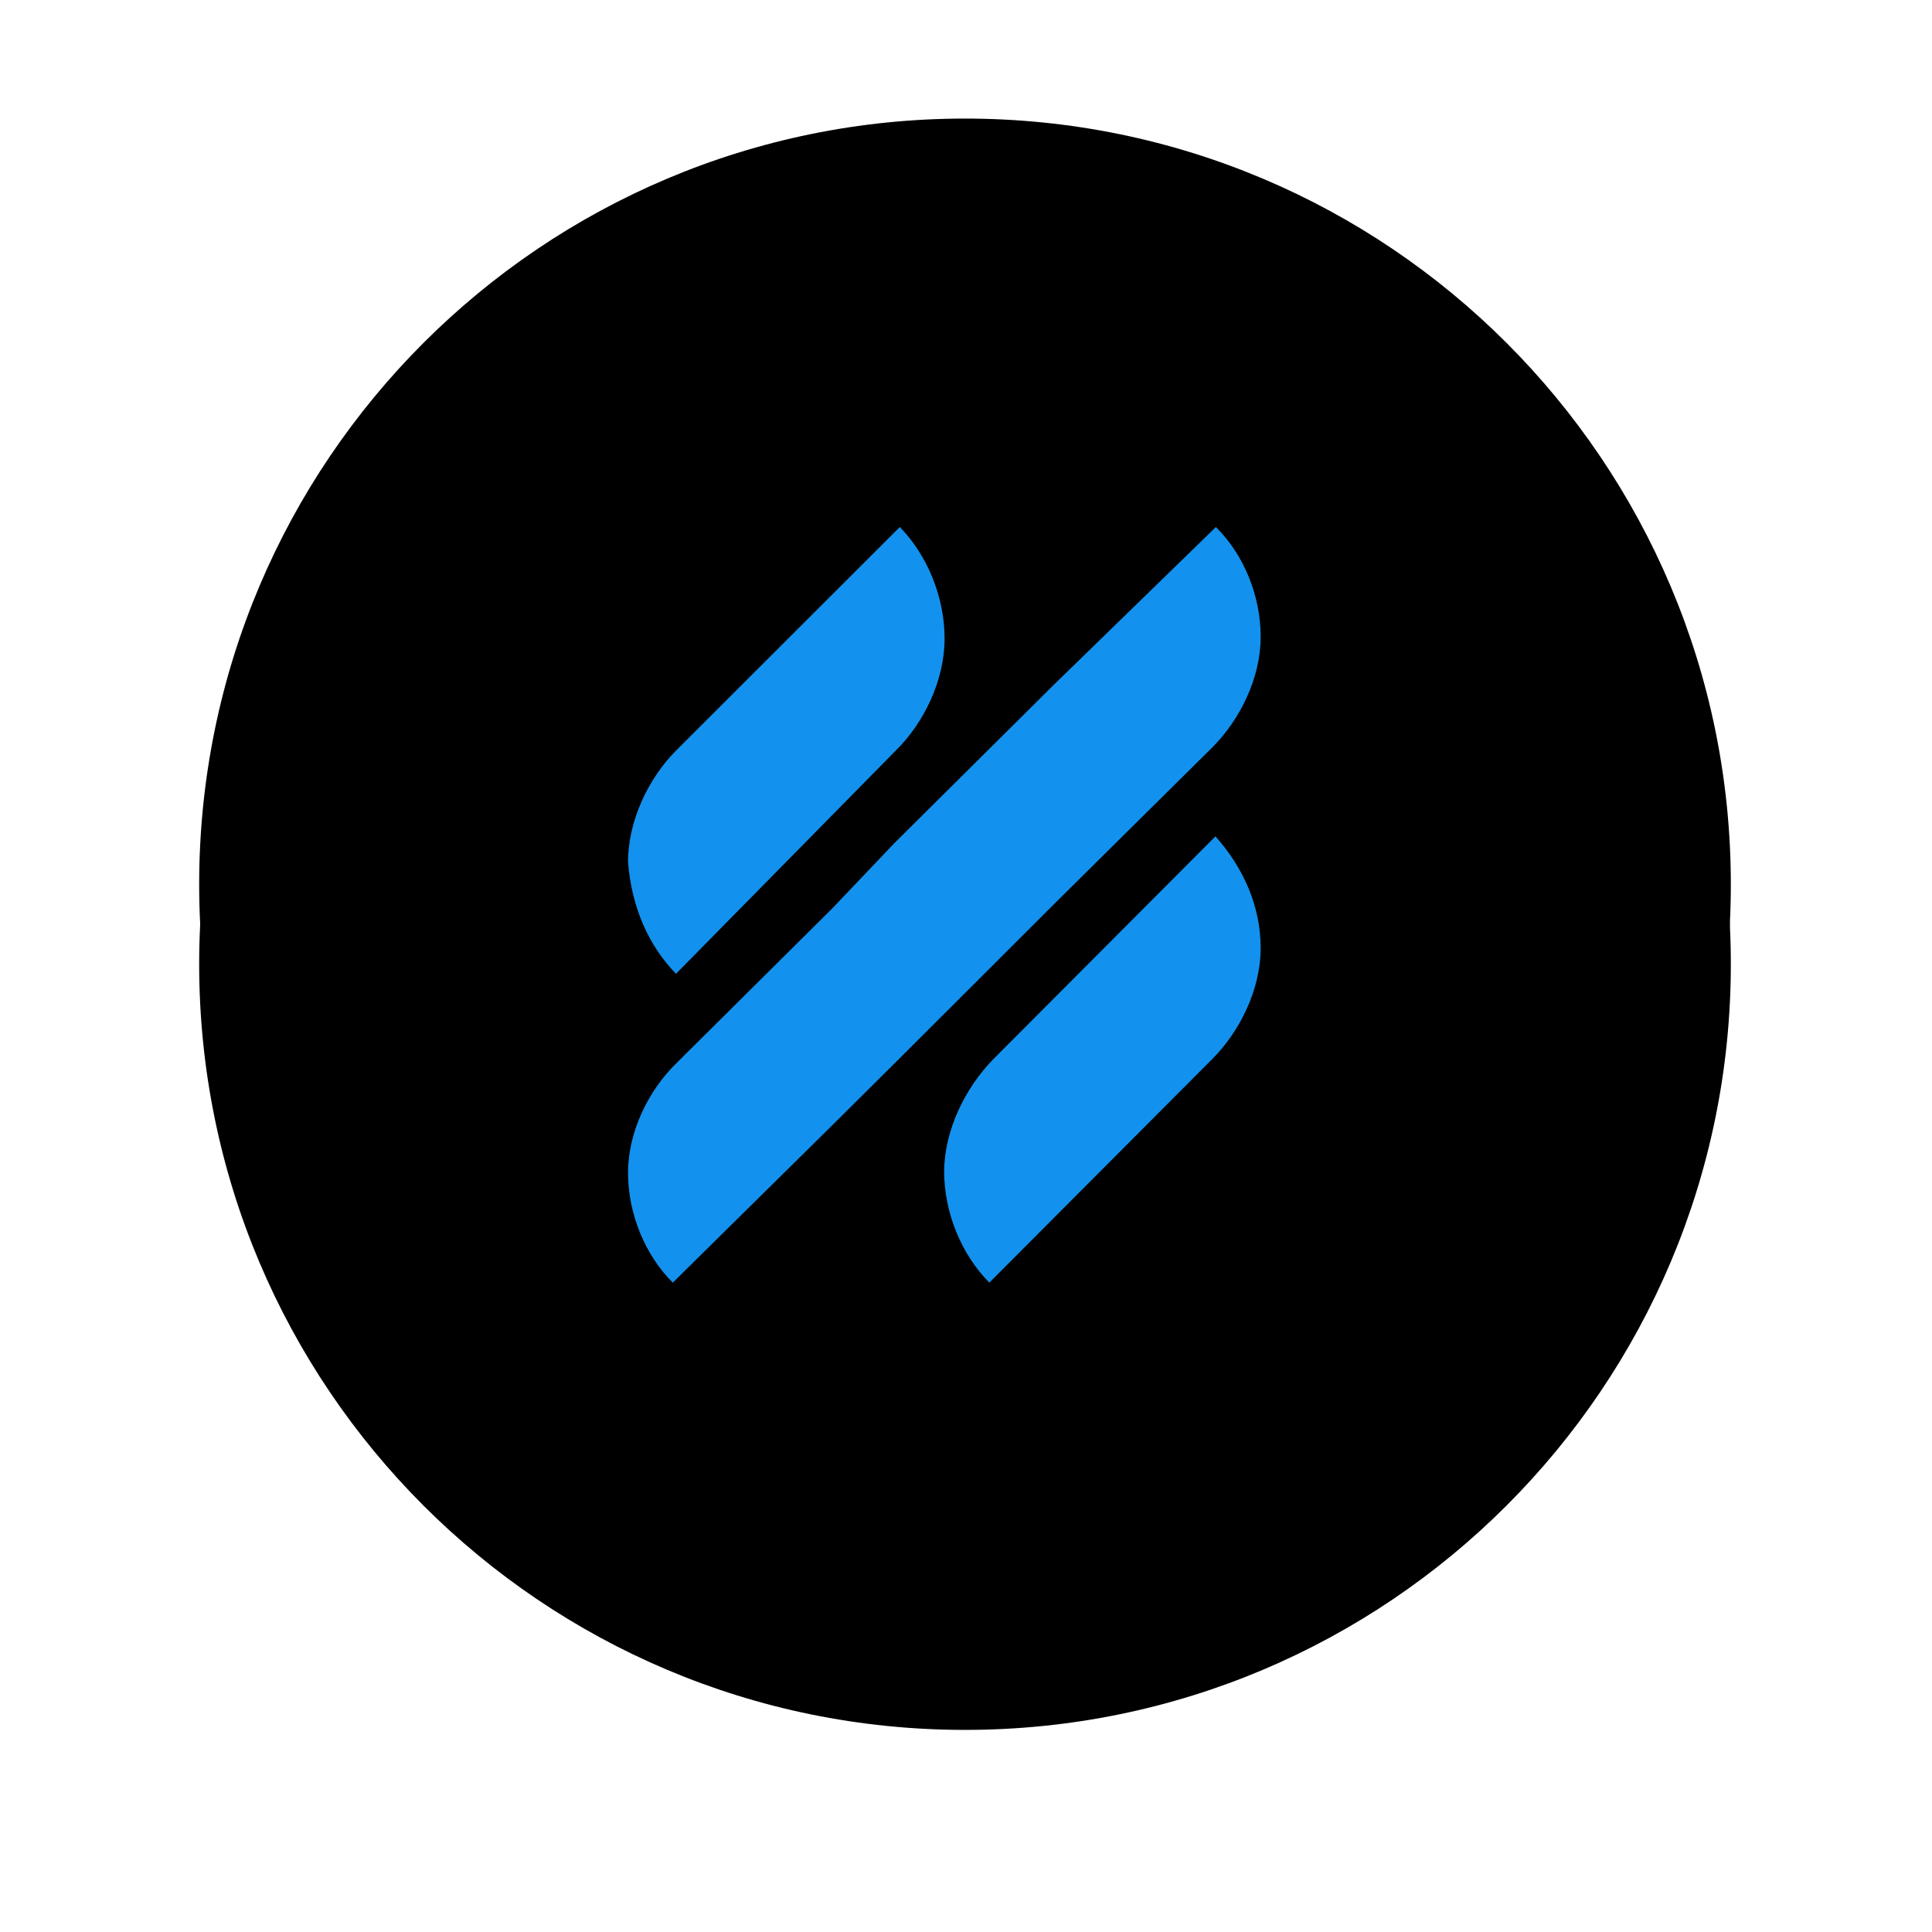
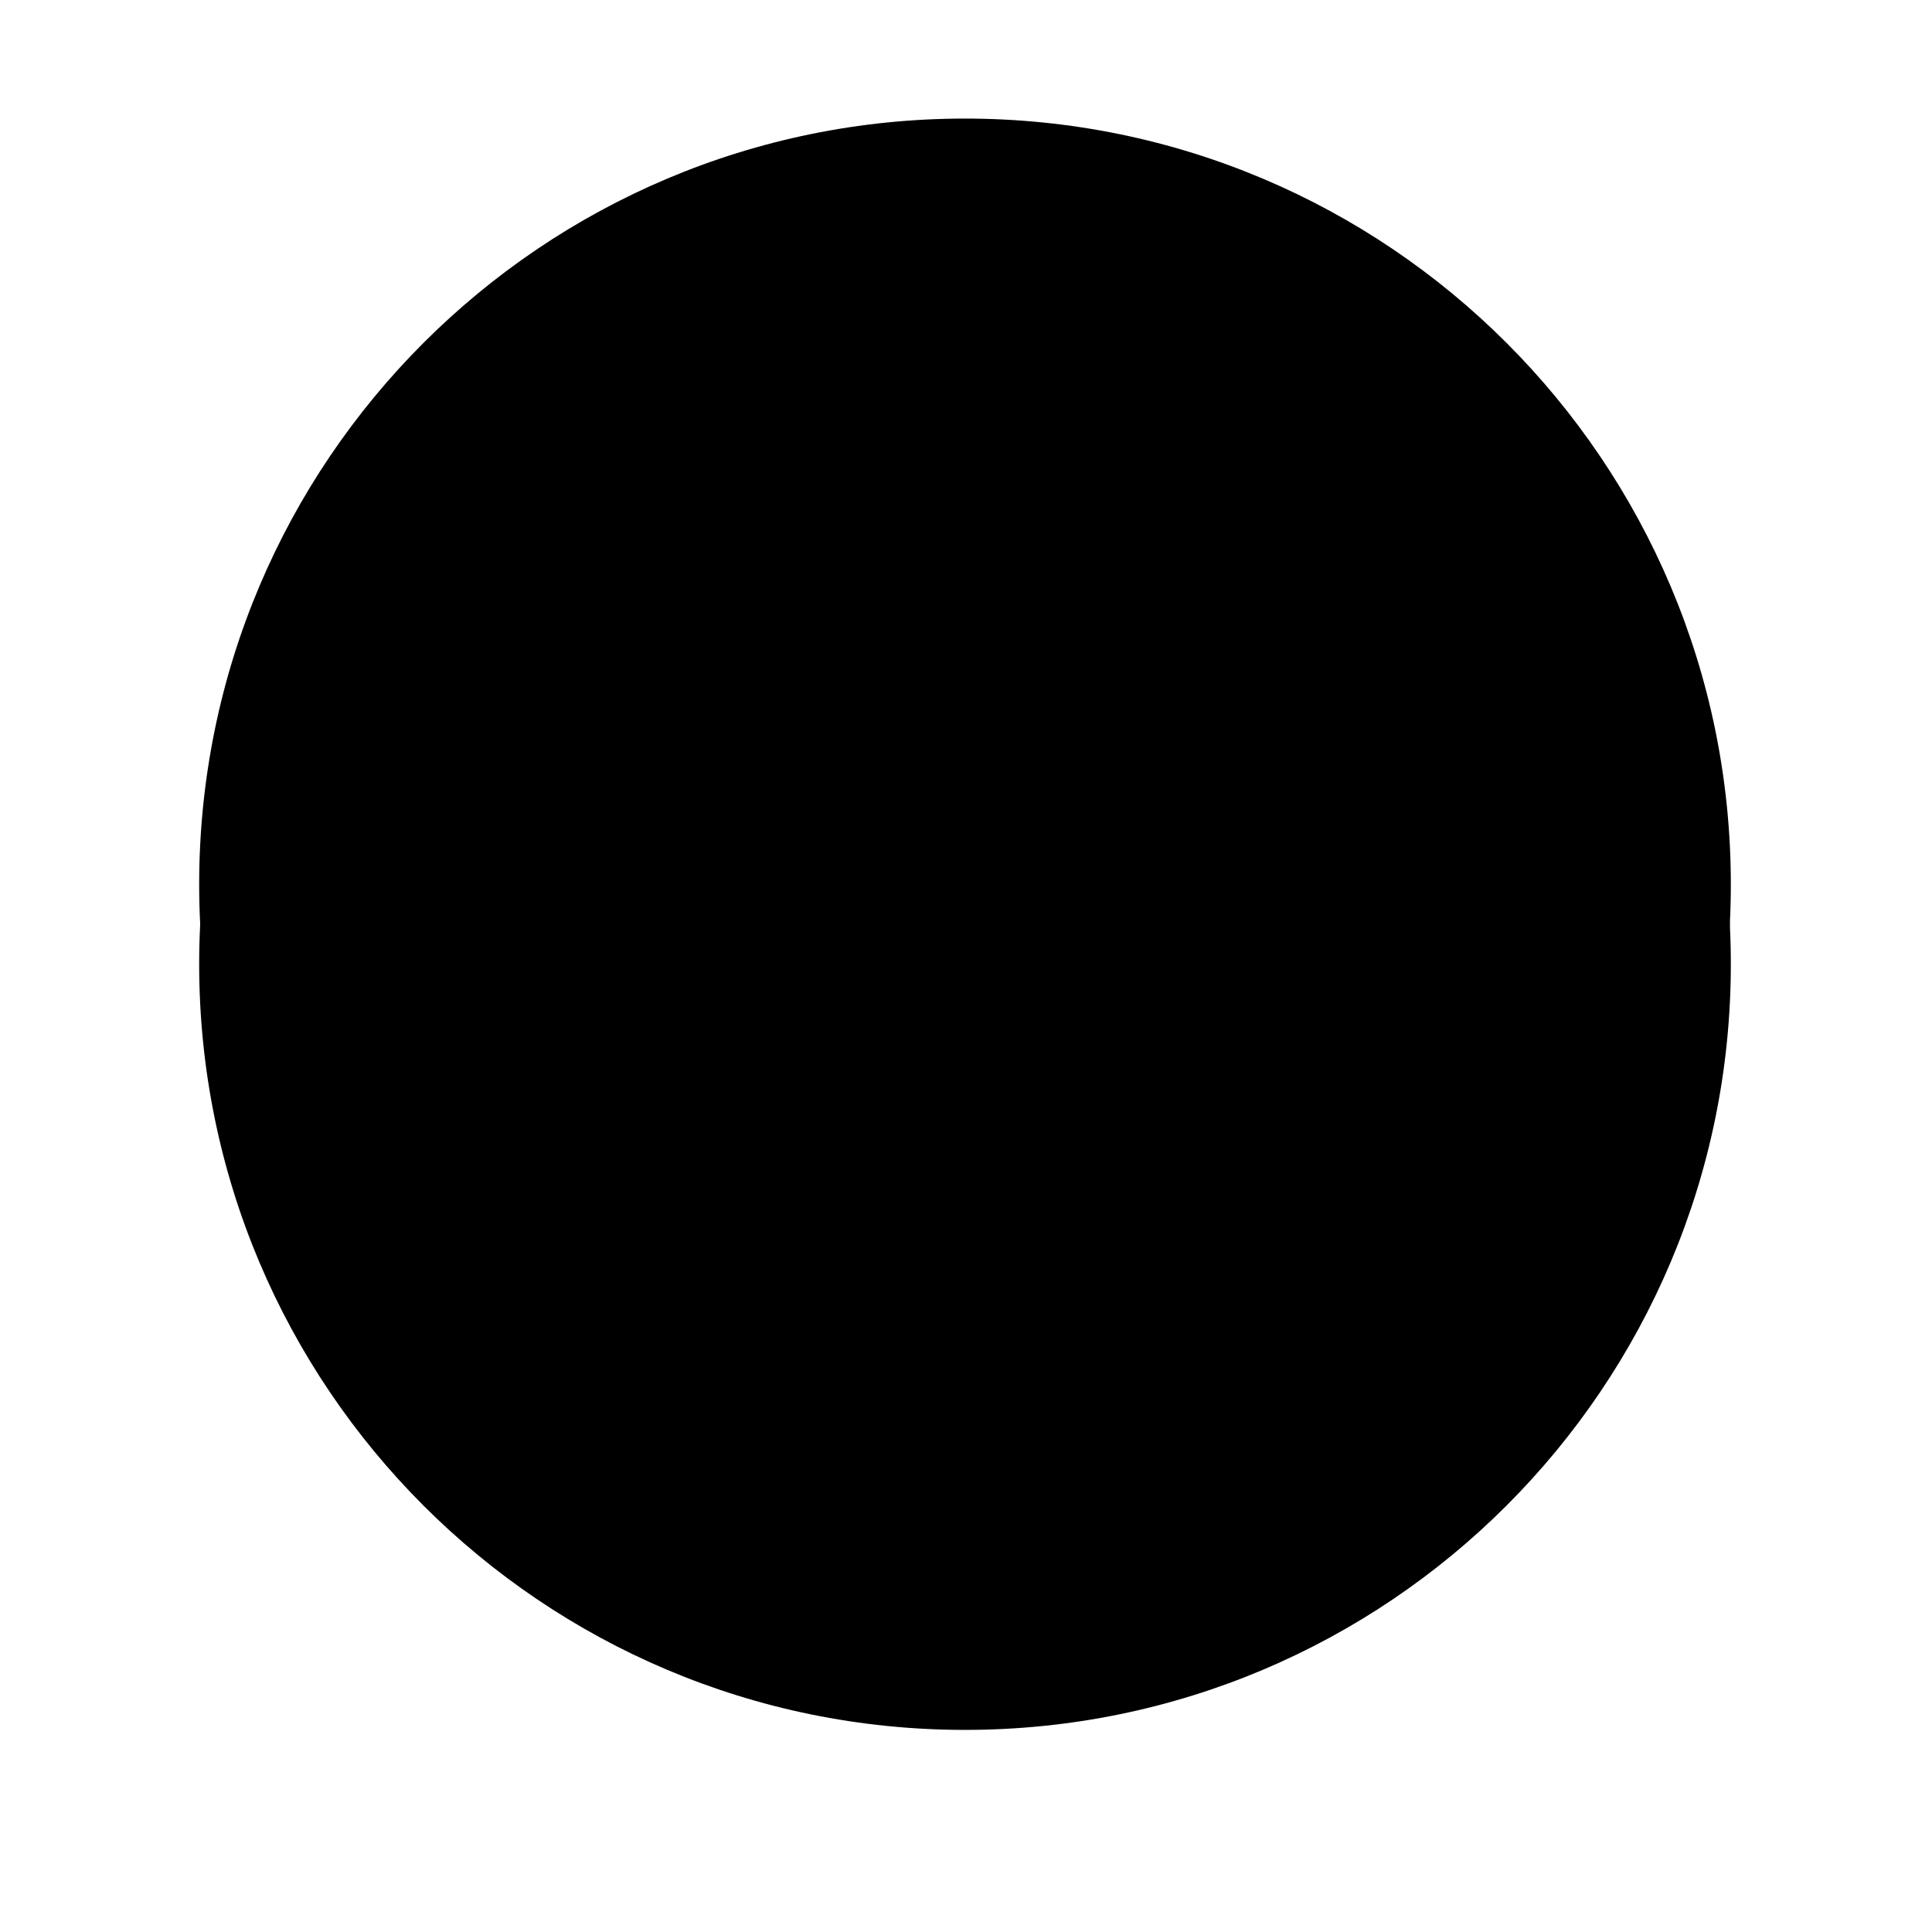
<svg xmlns="http://www.w3.org/2000/svg" xmlns:xlink="http://www.w3.org/1999/xlink" width="97" height="97" viewBox="0 0 97 97">
  <defs>
    <filter x="-13%" y="-7.8%" width="126%" height="126%" filterUnits="objectBoundingBox" id="a">
      <feGaussianBlur in="SourceGraphic" />
    </filter>
    <filter x="-22.1%" y="-16.9%" width="144.2%" height="144.2%" filterUnits="objectBoundingBox" id="b">
      <feOffset dy="4" in="SourceAlpha" result="shadowOffsetOuter1" />
      <feGaussianBlur stdDeviation="5" in="shadowOffsetOuter1" result="shadowBlurOuter1" />
      <feColorMatrix values="0 0 0 0 0.071 0 0 0 0 0.098 0 0 0 0 0.38 0 0 0 0.078 0" in="shadowBlurOuter1" />
    </filter>
    <filter x="-88.6%" y="-74.2%" width="277.8%" height="248.6%" filterUnits="objectBoundingBox" id="d">
      <feGaussianBlur stdDeviation="2.718" in="SourceGraphic" />
    </filter>
    <path d="M76.9 38.45c0 21.236-17.214 38.45-38.45 38.45C17.215 76.9 0 59.686 0 38.45 0 17.215 17.215 0 38.45 0 59.686 0 76.9 17.215 76.9 38.45z" id="c" />
  </defs>
  <g fill="none" fill-rule="evenodd">
    <g fill-rule="nonzero" filter="url(#a)" fill="#000" transform="translate(10 5.953)">
      <use filter="url(#b)" xlink:href="#c" />
      <use xlink:href="#c" />
    </g>
    <g filter="url(#d)" transform="translate(31.532 26.46)" fill="#1292EE">
-       <path d="M13.462 11.204L2.408 22.43C1.032 21.018.183 19.105 0 16.828c0-2.095 1.032-4.212 2.408-5.602L13.645 0c1.376 1.412 2.248 3.507 2.248 5.602s-1.032 4.213-2.431 5.602zm4.862 15.53L29.492 15.53c1.4 1.572 2.27 3.507 2.27 5.602s-1.054 4.213-2.453 5.602L18.14 37.937c-1.399-1.411-2.27-3.506-2.27-5.601.023-2.095 1.078-4.19 2.454-5.602zm-.253-15.53l3.303-3.28L29.515 0c1.399 1.39 2.247 3.439 2.247 5.51 0 2.073-1.032 4.145-2.407 5.534L21.35 18.97l-3.28 3.279-4.678 4.668-3.302 3.28-7.844 7.741C.871 36.572 0 34.5 0 32.428c0-2.072 1.032-4.145 2.43-5.511l7.821-7.765 3.12-3.28 4.7-4.667z" />
-     </g>
+       </g>
  </g>
</svg>